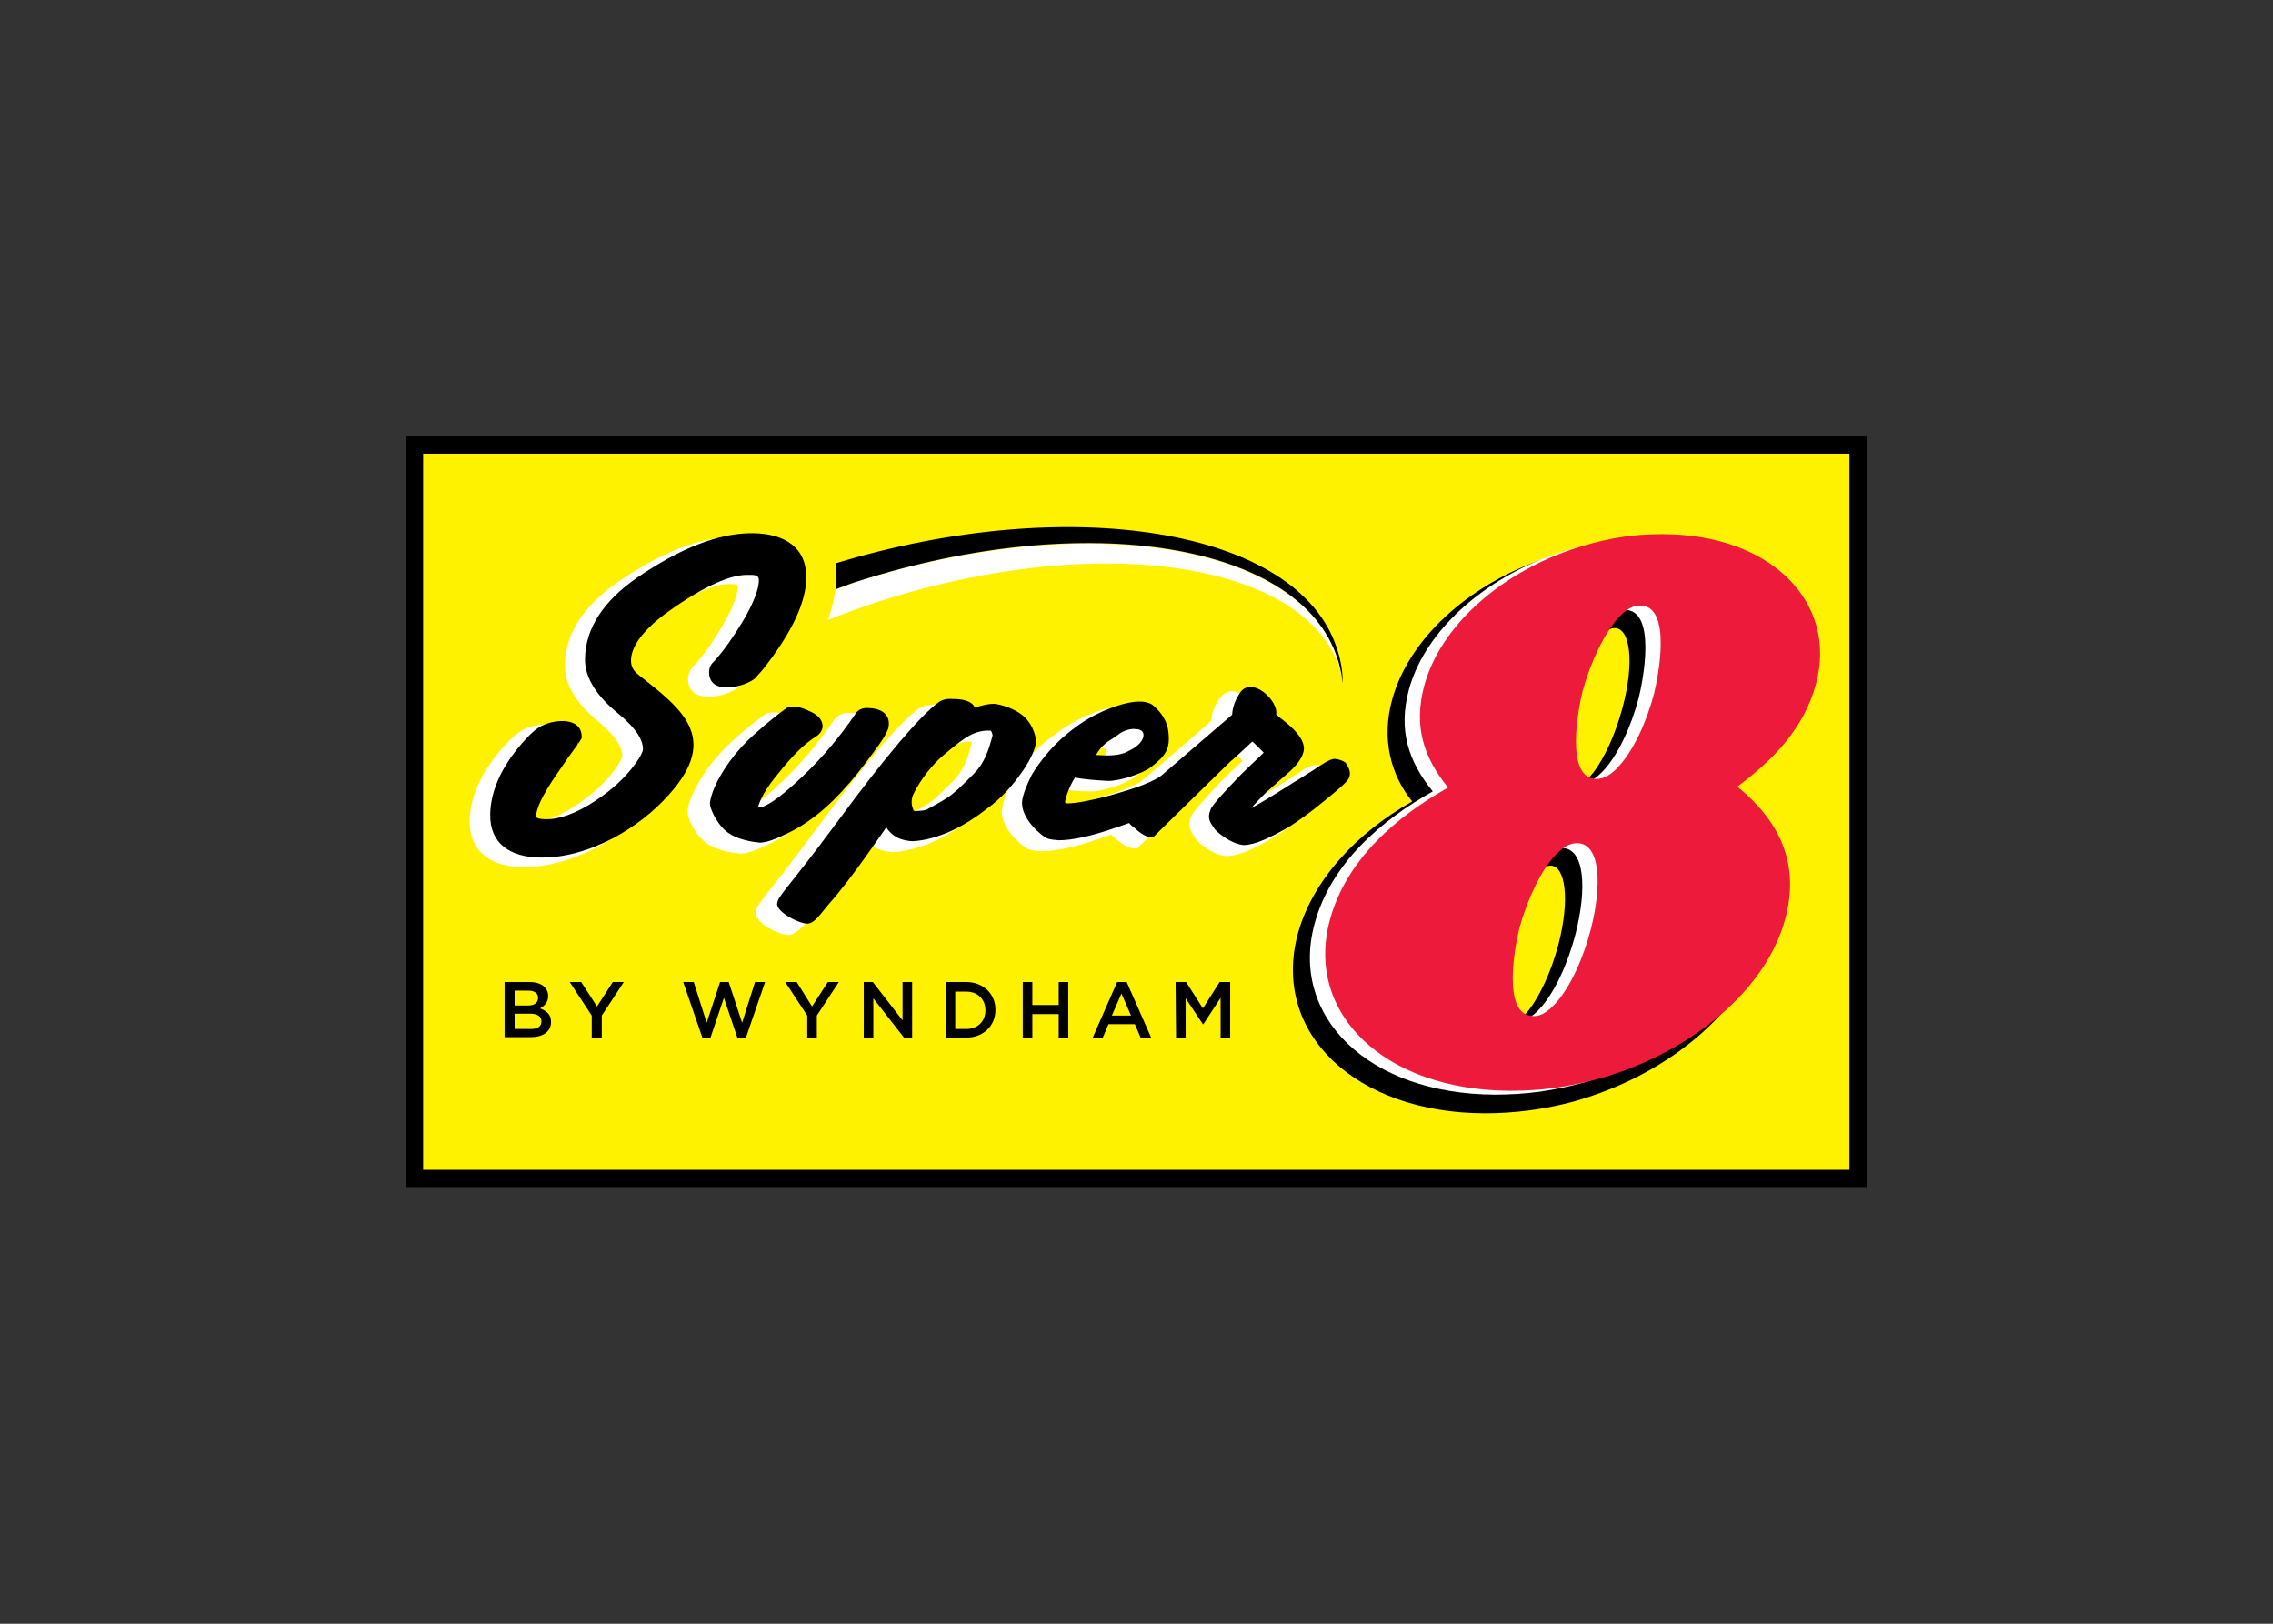
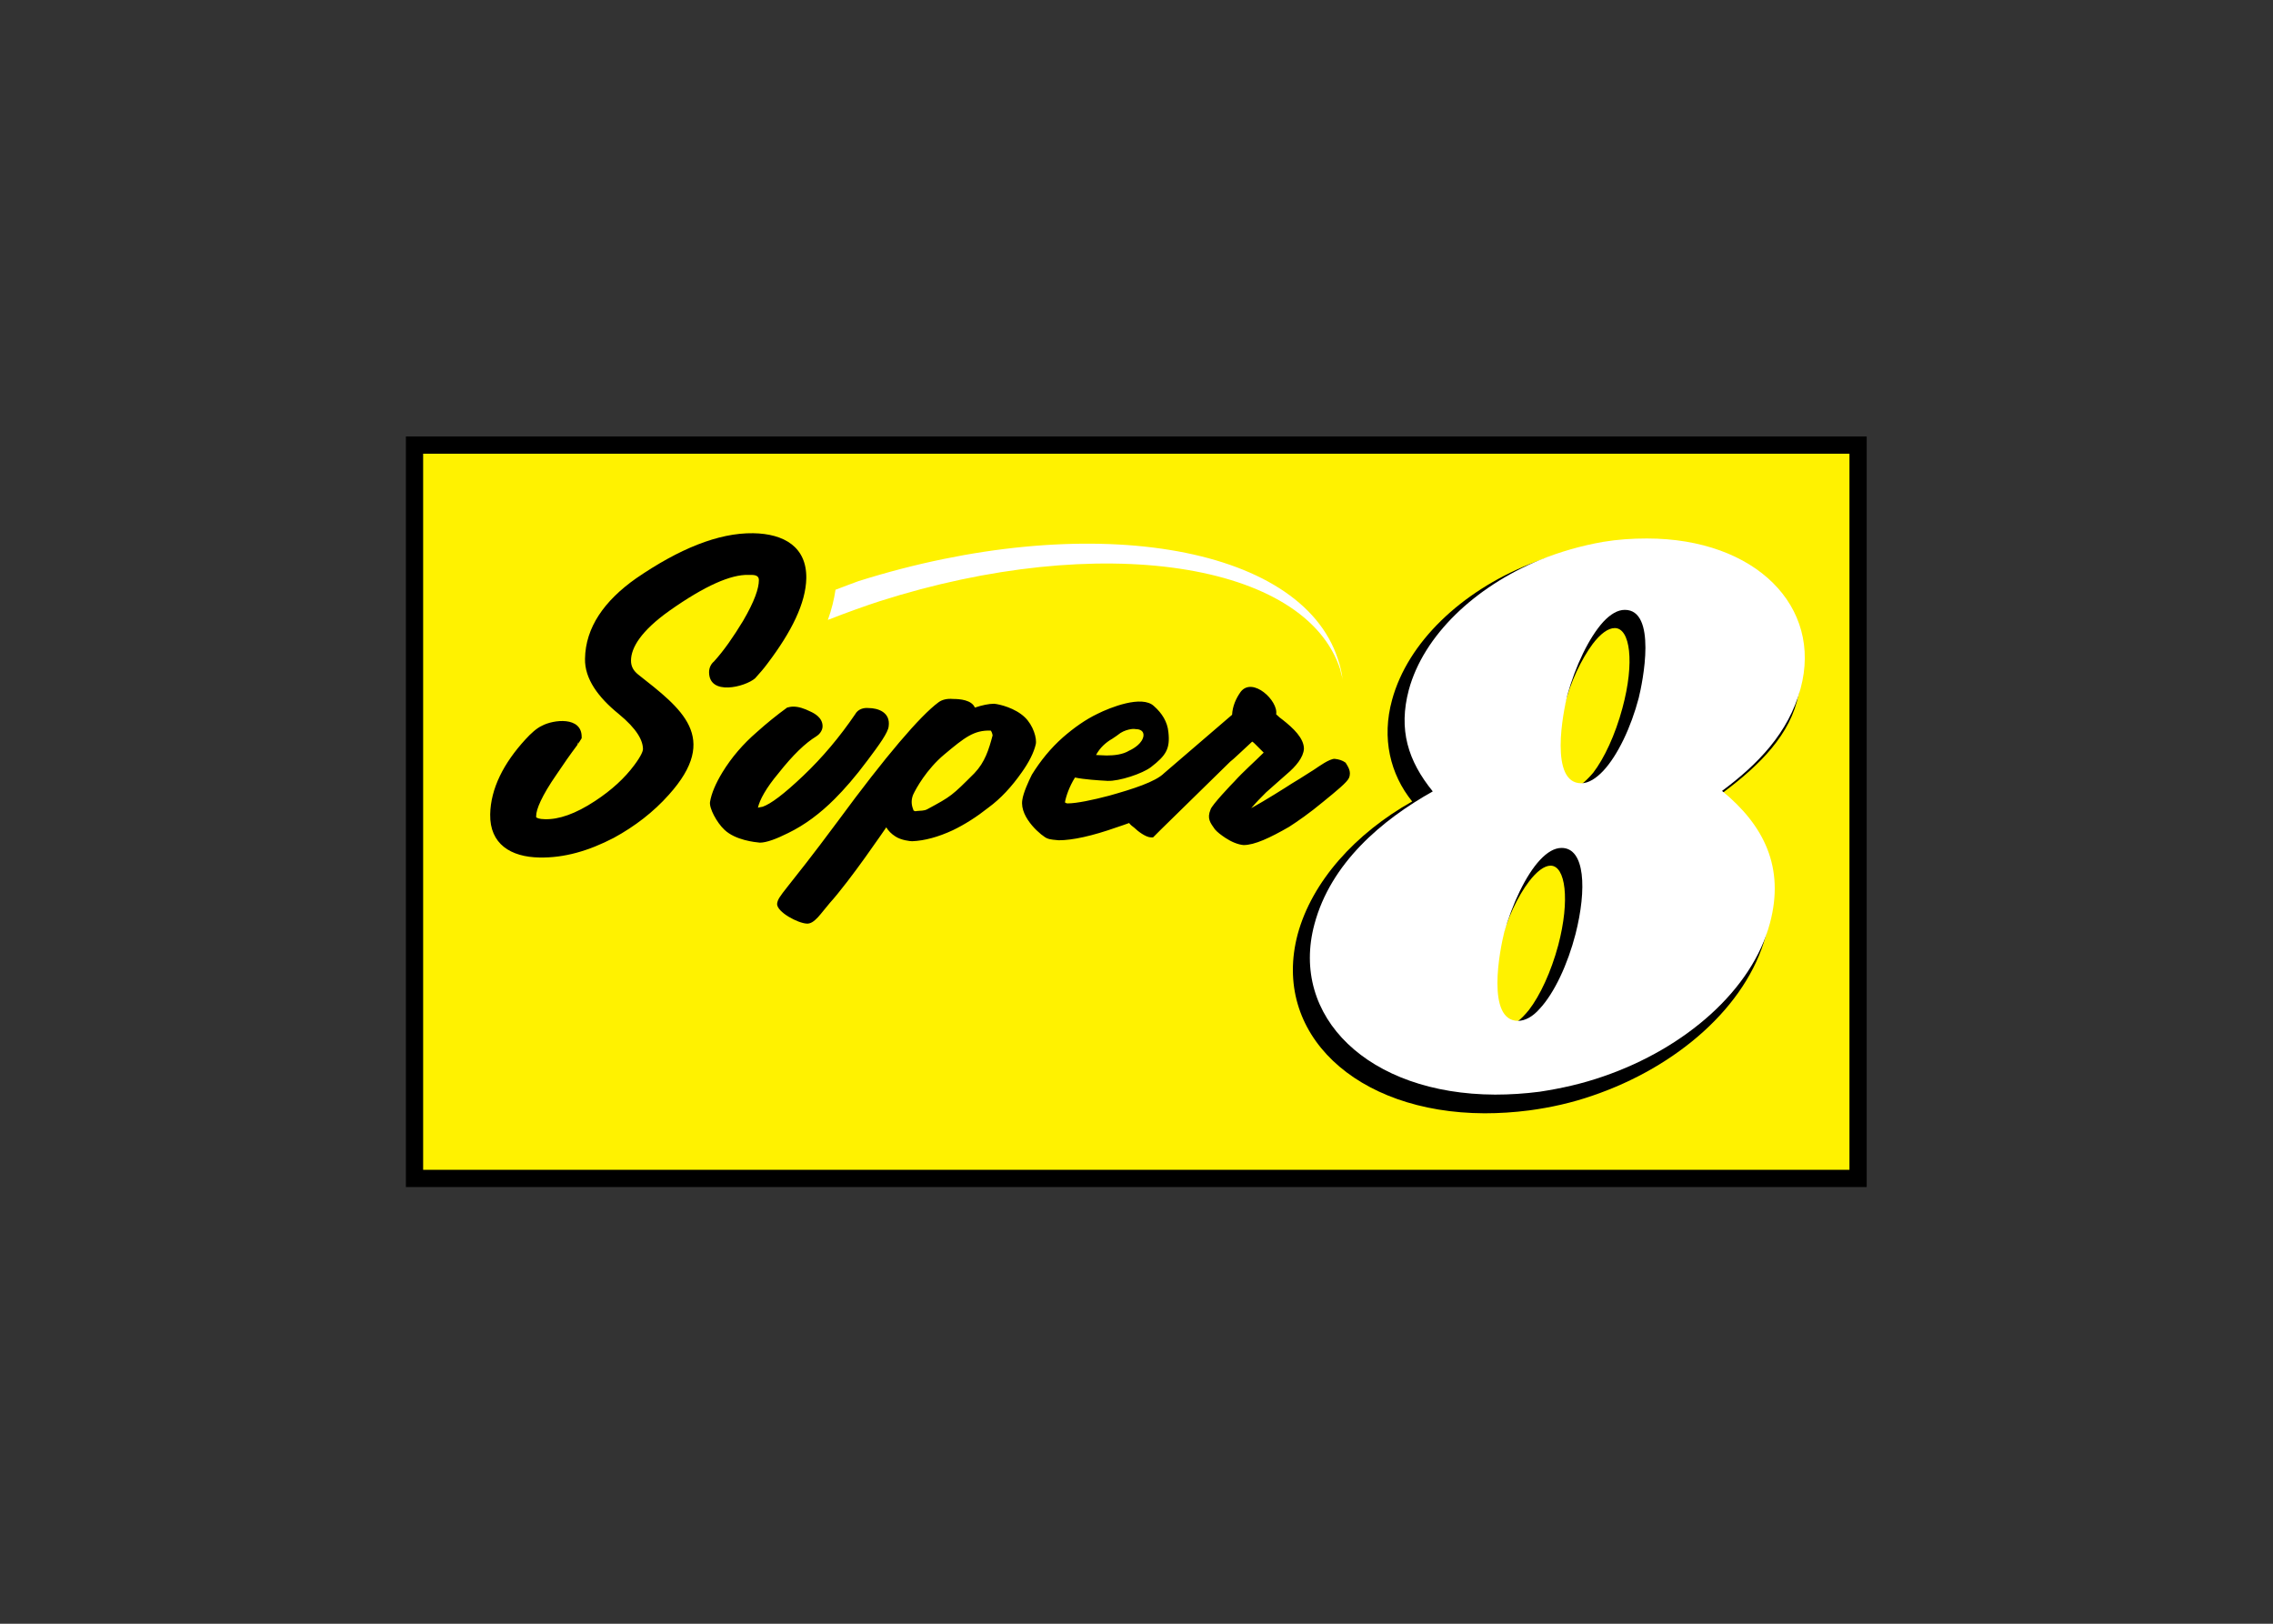
<svg xmlns="http://www.w3.org/2000/svg" clip-rule="evenodd" fill-rule="evenodd" stroke-linejoin="round" stroke-miterlimit="1.414" viewBox="0 0 560 400">
  <rect x="0" y="0" width="560" height="400" fill="#333333" stroke="none" />
  <g transform="matrix(1.18 0 0 1.18 100 107.521)">
    <path d="m3.2 3.2h298.7v150.4h-298.7z" fill="#fff200" />
    <path d="m0 0h305v156.7h-305zm3.6 153.1h297.8v-149.5h-297.8z" fill-rule="nonzero" />
-     <path d="m94.5 30.2c47.6-15 92.3-7.8 100 16.3.5 1.4.8 2.9 1 4.3-.2-1.5-.5-2.9-1-4.4-7.7-24.1-52.4-31.4-100-16.2z" fill="none" />
    <path d="m94.5 30.2c-.8.2-3 1-4.8 1.7v.1c1.8-.7 4-1.5 4.8-1.8z" fill="none" />
    <g fill-rule="nonzero">
      <path d="m94.5 30.2c-.8.3-3 1.1-4.8 1.8-.3 2-.8 4.1-1.6 6.3 3.8-1.5 8.3-3.1 10.8-3.9 46-14.7 89-8.2 96.2 14.3.1.7.4 1.4.5 2.1-.2-1.4-.5-2.9-1-4.3-7.8-24.1-52.5-31.3-100.1-16.3z" fill="#fff" />
-       <path d="m194.4 44.3c-8.1-25.2-56.1-32.6-104.7-17.8.1.9.2 1.9.2 3 0 .8-.1 1.6-.2 2.4 1.9-.7 4-1.5 4.8-1.7 47.6-15.2 92.3-7.9 100 16.2.5 1.5.8 2.9 1 4.4 0 .3.1.5.1.7 0-2.5-.4-4.8-1.2-7.2z" />
-       <path d="m20.7 113.9h5.2c1.3 0 2.4.4 3 1 .5.5.8 1.1.8 1.9 0 1.4-.8 2.1-1.7 2.6 1.3.5 2.3 1.2 2.3 2.8 0 2.1-1.7 3.2-4.3 3.2h-5.4v-11.5zm6.9 3.3c0-.9-.7-1.5-2-1.5h-2.9v3.1h2.8c1.2 0 2.1-.5 2.1-1.6zm-1.7 3.3h-3.2v3.2h3.4c1.4 0 2.2-.5 2.2-1.6 0-1-.8-1.6-2.4-1.6m32-6.6h2.2l2.7 8.5 2.8-8.5h1.8l2.8 8.5 2.7-8.5h2.1l-4 11.6h-1.8l-2.8-8.3-2.8 8.3h-1.7zm25.9 7-4.6-7h2.4l3.2 5.1 3.3-5.1h2.3l-4.6 7v4.6h-2zm-45 0-4.6-7h2.4l3.3 5.1 3.3-5.1h2.3l-4.6 7v4.6h-2.1zm56.8-7h1.9l6.2 8v-8h2v11.6h-1.7l-6.4-8.2v8.2h-2zm17.1 0h4.3c3.6 0 6.1 2.5 6.1 5.8s-2.5 5.8-6.1 5.8h-4.3zm2 1.9v7.9h2.3c2.4 0 4-1.6 4-3.9s-1.6-3.9-4-3.9h-2.3zm14.1-1.9h2v4.8h5.5v-4.8h2v11.6h-2v-4.9h-5.5v4.9h-2zm19.7 0h2l5.1 11.6h-2.2l-1.2-2.8h-5.5l-1.2 2.8h-2.1zm2.9 7-2-4.6-2 4.6zm9.3-7h2.2l3.5 5.5 3.5-5.5h2.2v11.6h-2v-8.3l-3.6 5.5h-.1l-3.6-5.4v8.3h-2z" />
      <path d="m247.8 43.3c-2.3 3.1-4.7 7.9-6.1 13.5-2.6 9.6-1.6 16.7 1.6 16.7 1.3 0 2.9-1.3 4.6-3.3 2.3-3 4.6-7.9 6.1-13.5 2.6-9.6 1.6-16.7-1.6-16.7-1.4 0-3 1.2-4.6 3.3m-13.3 76.4c2.3-3 4.6-7.9 6.1-13.5 2.5-9.5 1.5-16.6-1.6-16.6-1.3 0-2.9 1.2-4.5 3.3-2.3 3-4.7 7.9-6.1 13.4-2.6 9.6-1.6 16.7 1.6 16.7 1.2.1 2.8-1.2 4.5-3.3m13.3 17.9c-4.3 1.5-8.8 2.5-13.3 3.1-3.1.4-6.2.6-9.3.6-26.9-.1-44.5-16.7-39-37.4 3-11 12-21 23.9-27.7-4.6-5.7-6.4-13.2-4.2-21.2 3.3-12.1 14.5-22.6 28.6-28.3 4.2-1.7 8.7-3 13.3-3.7 3-.5 6-.7 9.1-.7 23.2.1 38.4 14.8 33.5 33.1-2.2 8.1-9 14.3-16.7 19.9 8.3 6.9 13.2 17.9 10.2 29-4 14.7-18.5 27.3-36.1 33.3" />
      <path d="m236.7 119.5c3.1-3.3 5.9-9.4 7.5-15.6 2.4-9.4 2-18-2.9-18-1.5 0-3 .9-4.5 2.5-3 3.2-5.8 9.2-7.5 15.2-.4 1.6-1.4 6.3-1.4 10.5 0 4.3 1 7.9 4.3 7.9 1.5 0 3.1-.9 4.5-2.5m13.3-80.8c-3 3.3-5.8 9.2-7.5 15.3-.4 1.6-1.4 6.3-1.4 10.5 0 4.3 1 7.9 4.3 7.9 1.5 0 3.1-1 4.6-2.6 3-3.2 5.8-9.1 7.4-15.2.4-1.6 1.4-6.3 1.4-10.5 0-4.3-1-7.9-4.3-7.9-1.5 0-3 .9-4.5 2.5m-13.3-12.9c4.2-1.7 8.7-3 13.3-3.8 3-.5 6-.7 9.1-.7 22.8 0 36.7 14.3 32.1 31.3-2.5 9.3-9 15.9-16.4 21.4 8.8 7.2 13.1 16 10 27.6-3.7 13.9-17.6 26.1-34.8 32-4.3 1.5-8.7 2.5-13.3 3.2-3.1.4-6.2.6-9.3.6-26.5-.1-42.9-16.3-37.7-35.6 3.4-12.7 14-21.7 24.7-27.7-5.2-6.4-7.2-12.9-5-21.2 3.1-11.4 13.8-21.5 27.3-27.1" fill="#fff" />
-       <path d="m239.9 118.5c3.1-3.3 5.9-9.4 7.5-15.6 2.4-9.4 2-18-2.9-18-1.5 0-3 .9-4.5 2.5-3 3.2-5.8 9.1-7.5 15.2-.4 1.6-1.4 6.3-1.4 10.5 0 4.3 1 7.9 4.3 7.9 1.5.1 3-.9 4.5-2.5m13.3-80.7c-3 3.3-5.8 9.2-7.5 15.3-.4 1.6-1.4 6.3-1.4 10.5 0 4.3 1 7.9 4.3 7.9 1.5 0 3.1-.9 4.6-2.6 3-3.2 5.8-9.1 7.4-15.2.4-1.6 1.4-6.3 1.4-10.5 0-4.3-1-7.9-4.3-7.9-1.5-.1-3 .9-4.5 2.5m-13.3-12.9c4.2-1.7 8.7-3 13.3-3.8 3-.5 6-.7 9.1-.7 22.8 0 36.7 14.3 32.1 31.3-2.5 9.3-9 15.9-16.4 21.4 8.8 7.2 13.1 16 10 27.6-3.7 13.9-17.6 26.1-34.8 32.1-4.3 1.5-8.7 2.5-13.3 3.2-3.1.4-6.2.6-9.3.6-26.5-.1-42.9-16.3-37.7-35.6 3.4-12.7 14-21.7 24.7-27.7-5.2-6.4-7.2-12.9-5-21.2 3.1-11.5 13.8-21.6 27.3-27.2" fill="#ed1a3b" />
-       <path d="m193.6 73.2c.7-1.7-.4-3.1-1-3.6-.8-.6-1.6-.9-2.7-1-1.3 0-3.5 1.6-4.5 2.3-2.4 1.5-4 2.6-4.7 2.9-1 .6-3 1.9-5 3.1l.4-.4c1.5-1.3 2.9-2.6 4.3-3.8 1.6-1.4 3.7-3.5 3.8-5.8 0-2.7-2.8-5.1-4.7-6.6-.4-.3-.8-.6-1.2-1-.6-3.2-5.2-8.7-8.3-4.7-1.1 1.4-1.8 3.1-1.9 4.8-3.1 2.8-14 12.1-14 12.1-1.7 1.6-6.3 3.1-11.3 4.5-3.4.9-6.6 1.6-8.3 1.6.3-1.1.8-2.6 1.7-4.1 1.9.4 4.7.6 6.5.6 2.5.1 7.5-1.5 9.5-3 3.3-2.5 4.2-4 3.8-7.8-.2-2.3-1.4-4.2-3.1-5.7-2.9-2.7-9.6 0-12.5 1.5-2.5 1.3-4.9 3-7.3 5-2.7 2.3-4.8 5-6.6 8-.7 1.6-1.8 3.8-2 5.5-.7 4.2 4.6 8.3 5.6 8.6.8.3 1.7.3 2.6.4 3 0 7.2-.9 12.3-2.7.7-.2 1.5-.5 2.2-.8.3.3.6.6.9.8.9.8 2.6 2.1 3.9 2.1h.7l1.7-1.7c4.9-4.7 9.7-9.5 14.5-14.2.7-.6 2.1-1.9 4.2-3.9l.2.2c.1.1.2.2.4.3l1 1c-1.9 1.8-4 3.6-5.7 5.6-.6.6-4.8 5.1-5.1 6.1-.8 2 0 3.1 1 4.6.5.7 1.4 1.4 2.3 2 1.3.9 2.7 1.5 4.1 1.6 2.5 0 5.9-1.5 9.8-3.9 1.8-1 4.2-2.8 7.3-5.3.8-.9 4.5-3.8 5.2-5.2m-55.7-3.8c.7-1 1.7-1.8 2.8-2.5.6-.4 1.2-.8 1.7-1.2.7-.5 1.4-.7 1.9-.7h.9c.6 0 1.1.1 1.1.8-.1 1.3-1.8 2.2-2.7 2.6-1.3.8-3 1-4.4 1zm-109.8 3c-3.2 4.6-4.2 7.2-4.2 8.3.2.1.7.1 1.3.1 2.8 0 6.2-1.1 10.2-3.7 3.4-2.3 6.1-4.7 8.1-7.4 1.5-2 1.7-2.9 1.7-3 0-1.5-1-3.8-4.8-7-4.3-3.5-7.3-7.5-7.2-12 .1-6.8 4.2-12.5 10.9-17.2 9-6.2 17.3-9.6 24.7-9.5 6.7.1 11.7 3.1 11.7 10-.1 5.4-3.2 11.5-8.3 18.1-.8 1.1-1.8 2.1-2.7 3.2-2.5 2.1-10.6 3.9-10.6-1.7 0-1.2.6-2.1 1.1-2.6 2.1-2.2 4.1-5.1 6.1-8.5 2.4-4.1 3.2-6.7 3.2-8.2v-.3s-.3-.2-1.5-.2c-3.4-.1-8.6 2.1-16.1 7.4-5.8 4.2-7.7 7.5-7.8 10 0 1 .4 1.7 1.3 2.4 9.3 7.3 17.5 13.7 6.5 26-3.3 3.7-7.2 6.7-11.7 9.1-5.2 2.7-10.5 4.3-15.8 4.2-6.2-.1-10.9-3-10.9-9.6.1-5.6 2.9-11 7.6-16.1 1.1-1.2 2.4-2.3 3.6-3 2.8-1.5 9.2-2.1 9.2 2.8v.4s-.4.6-.5.9c-2.3 3-3.7 5.1-5.1 7.1m41.5 6.2c.3 0 .5-.1.8-.2 1.5-.6 4.2-2.6 8.2-6.4s7.6-8.1 10.7-12.7c.8-1.3 2.3-1.6 3.3-1.6 2.1 0 5.2 1 4.8 4.5-.2 1.9-3.6 6.1-4.6 7.4-2.7 3.5-5 6.2-7 8.2-3 3.1-6.3 5.5-9.8 7.2-2.4 1.2-4.6 2.1-6.2 2.1-1-.1-5.3-.5-7.8-2.8-1.7-1.6-3.4-4.7-3.2-6.3.3-1.9 1.3-4.1 2.7-6.4 1.9-3.2 4.4-6 7.3-8.6 2.1-1.9 4.2-3.6 6.5-5.2.5-.1 1-.2 1.6-.2 1.2 0 2.5.4 3.8 1 1.5.7 2.9 1.8 2.9 3.7 0 1.3-1 2.3-1.5 2.6-2.2 1.3-4.8 3.8-7.7 7.6-2.7 3.4-4 5.9-4.2 7.4-.1-.1-.1-.3-.1-.5-.2-.1-.3-.4-.4-.6h-.8c.2-.1.5-.2.7-.2m33.3.9c.6-.1 1.4-.1 1.9-.4 5-2.7 5-2.7 9.7-7.4 2.1-2.3 2.9-4.7 3.6-7.6 0-.1-.1-.3-.1-.4-2.9-.1-4.7 1.2-9 4.9-3.6 3-5.8 6.9-6.4 8.2-.4 1-.3 1.8.1 2.8zm12.3-21.9c1.4-.5 2.7-.7 3.7-.7 1.3.1 4.7.9 6.8 3 2 1.9 2.8 4.8 2.5 6.3-.4 1.8-1.5 3.9-3 6-2.1 3-4.5 5.5-7.1 7.5-2.5 1.9-5 3.5-7.5 4.7-3 1.4-6.1 2.2-8.8 2.4-.4 0-2.5-.2-3.8-1-.7-.4-1.2-.9-1.6-1.4l-1.4 2c-5.1 7.4-1 1.2-8.5 11.4-1 1.5-4.4 6.3-6.7 6.3-1.9-.1-6.8-2.4-6.8-4.7.3-2 1.7-2.6 12.8-17.6 10.1-13.6 17.2-22.1 21.2-24.9 1-.7 2.2-.9 3.4-.9 1.6-.1 3.7.1 4.8 1.6" fill="#fff" />
      <path d="m36 63.8-.2.6c-1.5 2-2.9 4-4.3 6.1-3.2 4.6-4.3 7.4-4.3 8.7v.3c.1.1.6.4 1.8.4 2.9.1 6.4-1.1 10.5-3.8 3.5-2.3 6.2-4.8 8.2-7.5 1.5-2 1.8-3 1.8-3.3 0-1.8-1.2-4.2-5.1-7.4-4.2-3.4-7.1-7.3-7-11.5.1-6.5 4-12.1 10.7-16.8 8.9-6.1 17.1-9.5 24.4-9.4 6.5.1 11.2 2.9 11.1 9.4-.1 5.2-3.1 11.2-8.1 17.8-.8 1.1-1.7 2.1-2.6 3.1-2.1 1.8-9.6 3.7-9.6-1.3 0-1 .5-1.8 1-2.2 2.1-2.3 4.1-5.2 6.1-8.5 2.4-4.1 3.3-6.8 3.3-8.5 0-1.2-1.2-1.1-2.2-1.1-3.6-.1-9 2.2-16.5 7.5-5.9 4.2-8 7.7-8 10.4 0 1.2.5 2.1 1.5 2.9 9 7.1 17.2 13.1 6.4 25.1-3.2 3.6-7.1 6.6-11.5 9-5.2 2.7-10.3 4.2-15.5 4.1-6-.1-10.4-2.8-10.3-9 .1-5.4 2.8-10.7 7.4-15.7 1.1-1.2 2.3-2.3 3.4-2.8 2.4-1.3 8.3-2 8.3 2.3v.3s-.3.5-.5.8c-.1.1-.2.3-.2.4zm70 14.3-.1-.3c-.4-1-.4-2 0-3 .6-1.3 2.8-5.3 6.5-8.4 4.3-3.6 6.2-5.1 9.7-5 .1.1.3.4.4 1-.8 3-1.6 5.6-3.8 7.9-4.7 4.7-4.8 4.8-9.8 7.5-.7.4-1.5.3-2.3.4-.2.1-.4 0-.6-.1m12.8-21.5c-.7-1.6-3.1-1.8-4.6-1.8-1.1-.1-2.2.1-3 .7-3.8 2.8-11 11.2-21 24.8-11.2 15.1-12.5 15.5-12.7 17.3 0 1.7 4.3 4 6.2 4.1 1.6.1 2.9-2.1 4.8-4.3 4.4-4.9 11.3-15.1 11.8-15.8.4.7 1.1 1.4 1.9 1.9 1.2.8 3.1 1 3.5 1 2.6-.1 5.5-.9 8.5-2.3 2.5-1.2 5-2.8 7.4-4.7 2.6-1.9 4.9-4.4 7-7.4 1.5-2.1 2.5-4.1 2.9-5.8.3-1.2-.5-4-2.3-5.7-2-1.9-5.2-2.7-6.4-2.8-1.1 0-2.5.3-4 .8m78.1 14.7c-.4.9-2.6 2.7-5.3 4.9-3 2.5-5.5 4.2-7.2 5.3-4 2.3-7.2 3.8-9.5 3.8-1.2-.1-2.6-.7-3.8-1.5-.9-.6-1.7-1.2-2.2-1.8-.9-1.3-1.7-2.2-.9-4.1.2-.9 4.5-5.4 5-5.9 1.9-2.1 4.1-4 6.1-6l-.6-.6-.8-.8-.3-.3c-.3-.3-.5-.5-.7-.6-2.3 2.1-3.8 3.6-4.6 4.2-4.8 4.7-9.7 9.5-14.5 14.2l-1.6 1.6h-.4c-1.1 0-2.8-1.3-3.5-2-.4-.3-.8-.6-1.1-1-.8.3-1.7.6-2.6.9-5.1 1.8-9.2 2.7-12.1 2.7-.8-.1-1.7-.1-2.4-.4-.9-.3-5.8-4.2-5.2-8 .2-1.5 1.3-3.9 2-5.3 1.8-2.9 3.9-5.5 6.5-7.8 2.3-2 4.7-3.7 7.2-4.9 2.6-1.3 9.3-4 11.8-1.6 1.7 1.5 2.8 3.3 3 5.4.4 3.5-.5 4.9-3.6 7.3-1.8 1.4-6.7 3-9.1 2.9-1.9-.1-4.9-.3-6.8-.7-1.2 1.9-1.9 4-2.1 5.2l.2.1c.1.1.3.1.4.1 1.8 0 5.2-.7 8.6-1.6 5-1.4 9.7-2.9 11.5-4.7 0 0 11.3-9.7 14.2-12.2.1-1.8.8-3.4 1.8-4.8 2.5-3.2 7.9 1.9 7.4 4.7.5.5 1 .9 1.3 1.1 2.3 1.8 4.5 3.9 4.5 6.1-.1 1.8-1.7 3.7-3.6 5.3-1.4 1.2-2.8 2.5-4.3 3.8-1 1-2.1 2.1-3.1 3.3 2.9-1.6 7.5-4.5 8.4-5.1.7-.4 2.3-1.4 4.8-3 .9-.6 3.1-2.2 4.2-2.2.9.1 1.6.3 2.3.8.4.7 1.3 1.8.7 3.2m-52.8-4.8c.6 0 1.4.1 2.2.1 1.6 0 3.4-.2 4.7-1 1.1-.5 2.8-1.6 3-3.1.1-1-.7-1.4-1.6-1.4 0 0-.5-.1-1 0-.6.1-1.4.3-2.2.8-.5.4-1.1.8-1.7 1.2-1.4.8-2.6 1.9-3.4 3.4m-70.6 11c.4-1.7 1.7-4.1 4.3-7.2 3-3.8 5.6-6.3 7.9-7.7.5-.3 1.3-1.1 1.3-2.1 0-1.8-1.7-2.7-2.6-3.1-1.2-.6-2.4-1-3.5-1-.5 0-.9.1-1.3.2-2.2 1.6-4.3 3.3-6.3 5.1-2.9 2.5-5.3 5.3-7.2 8.4-1.4 2.3-2.3 4.4-2.6 6.2-.2 1.3 1.4 4.3 3 5.8 2.3 2.2 6.4 2.6 7.4 2.7 1.4 0 3.5-.8 5.9-2 3.5-1.7 6.7-4.1 9.7-7.1 2-2 4.3-4.6 6.9-8.1 2.4-3.2 4.3-5.8 4.4-7.1.4-2.9-2.2-3.8-4.2-3.8-1-.1-2.2.2-2.8 1.3-3.2 4.7-6.8 9-10.8 12.8-4.1 3.9-6.8 5.9-8.5 6.5-.4.1-.7.1-1 .2" />
    </g>
  </g>
</svg>